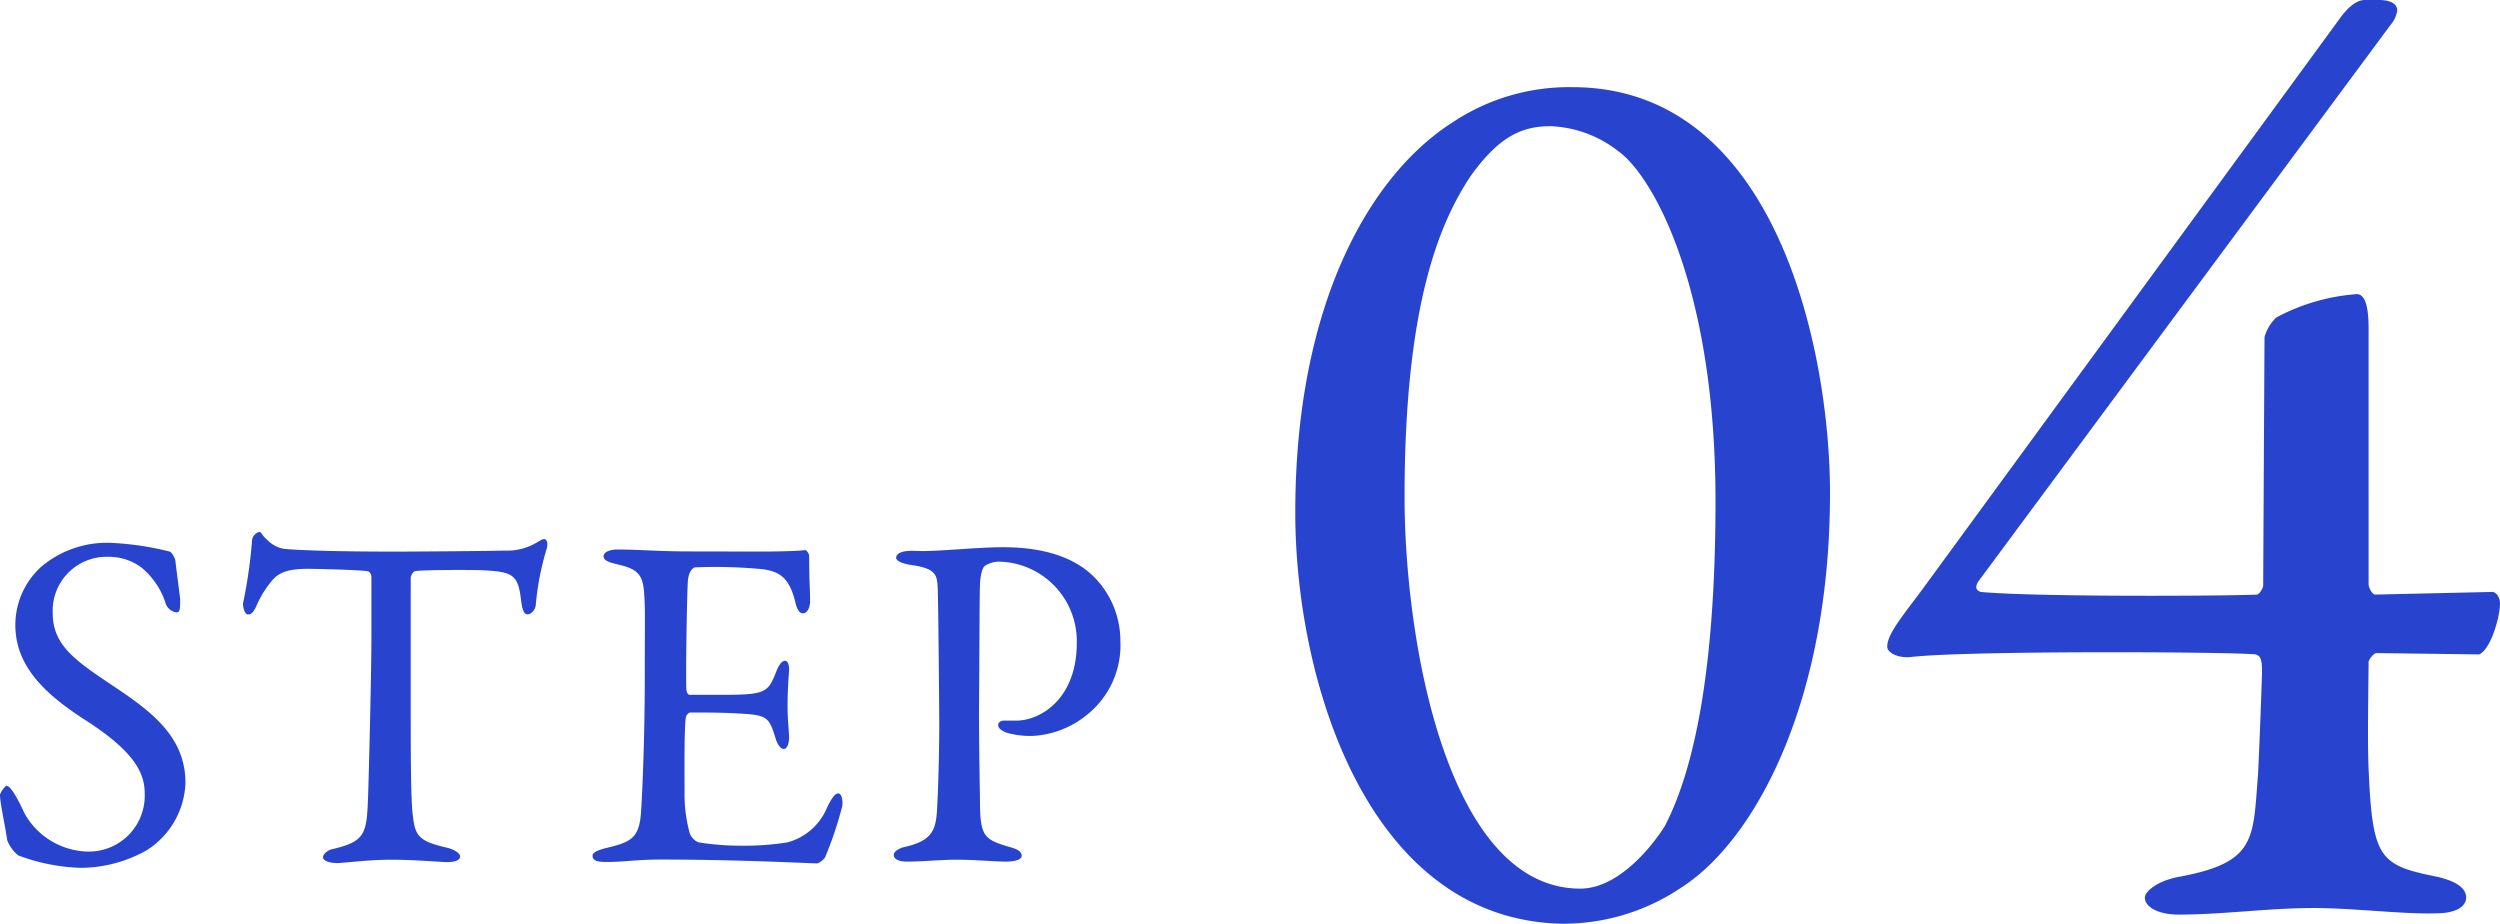
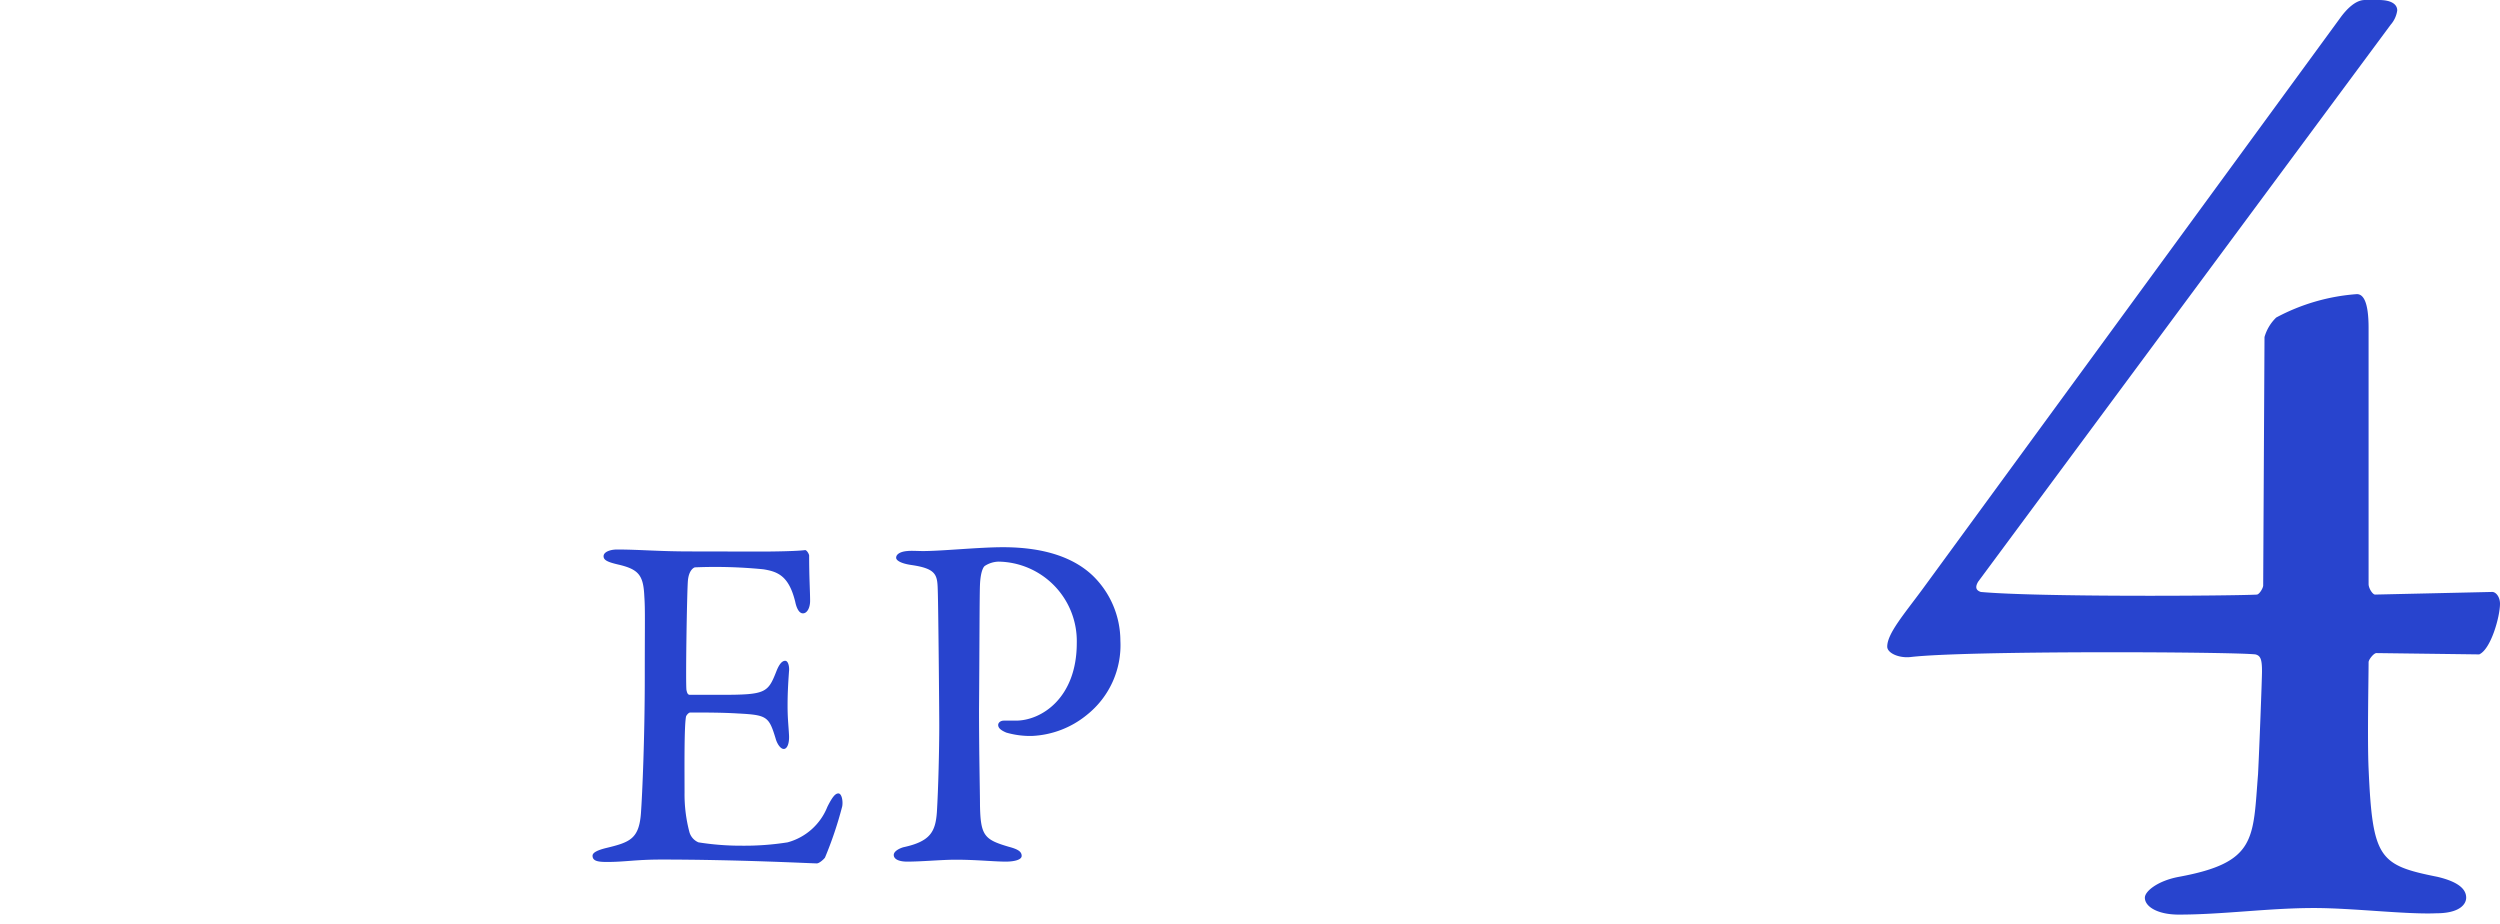
<svg xmlns="http://www.w3.org/2000/svg" width="190.174" height="70.274" viewBox="0 0 190.174 70.274">
  <g transform="translate(9281.169 -5643.523)">
    <g transform="translate(-12805 -5595)">
-       <path d="M3536.735,11280.48c.219.073.437.62.437.692.073.692.365,2.808.365,2.953,0,.619,0,.984-.255.984a1.014,1.014,0,0,1-.875-.766,5.876,5.876,0,0,0-1.786-2.625,4.158,4.158,0,0,0-2.589-.838,4.1,4.1,0,0,0-4.192,4.265c0,2.588,1.859,3.718,5.067,5.869,2.807,1.9,5.031,3.791,5.031,7.072a6.312,6.312,0,0,1-2.989,5.14,10.328,10.328,0,0,1-4.958,1.313,14.632,14.632,0,0,1-4.775-.948,2.708,2.708,0,0,1-.839-1.166c-.182-1.24-.546-2.844-.546-3.427,0-.146.364-.693.51-.693.291,0,.838.948,1.348,2.078a5.654,5.654,0,0,0,4.739,2.916,4.25,4.25,0,0,0,4.411-4.41c0-1.531-.729-3.172-4.556-5.614-3.1-2-5.286-4.119-5.286-7.218a5.987,5.987,0,0,1,2-4.447,7.739,7.739,0,0,1,5.4-1.786A22.386,22.386,0,0,1,3536.735,11280.48Z" fill="#2844ce" />
-       <path d="M3562.25,11280.407a4.4,4.4,0,0,0,2.479-.656c.255-.146.364-.219.51-.219.182,0,.328.328.146.839a20.924,20.924,0,0,0-.8,4.192c-.037.328-.328.692-.62.692-.255,0-.4-.255-.51-1.166-.219-1.9-.693-2.078-2.953-2.187-.62-.037-4.666-.037-5.1.072-.183.037-.328.4-.328.475v8.931c0,4.229,0,7.691.145,9.04.183,1.641.365,2.078,2.625,2.589.474.109.984.4.984.656,0,.4-.656.438-1.02.438-.292,0-2.552-.183-4.156-.183-1.823,0-3.682.255-4.156.255-.729,0-1.093-.219-1.093-.437,0-.255.364-.547.692-.619,2.552-.583,2.625-1.2,2.734-3.937.073-2.15.256-9.587.256-12.394v-4.338c0-.292-.183-.475-.292-.475-.729-.109-3.937-.182-4.52-.182-1.386,0-2.151.219-2.7.838a7.713,7.713,0,0,0-1.2,1.9c-.328.766-.547.729-.692.729-.219,0-.365-.474-.365-.839a36.9,36.9,0,0,0,.693-4.848.747.747,0,0,1,.546-.583c.183,0,.183.255.584.583a2.392,2.392,0,0,0,1.239.692c.948.109,3.864.219,8.53.219C3555.8,11280.48,3560.755,11280.444,3562.25,11280.407Z" fill="#2844ce" />
      <path d="M3581.7,11280.48c1.2,0,2.807-.036,3.354-.109.109-.036.291.219.328.4,0,1.677.073,2.733.073,3.463,0,.51-.219.947-.547.947s-.511-.51-.583-.875c-.474-1.932-1.276-2.3-2.443-2.479a37.4,37.4,0,0,0-5.176-.146c-.073,0-.474.182-.547,1.021-.073.911-.182,7.765-.109,8.312.036.146.072.364.255.364h2.369c3.427,0,3.573-.146,4.229-1.822.219-.547.437-.766.656-.766.255,0,.328.51.292.8-.073,1.021-.109,1.75-.109,2.625,0,.984.072,1.494.109,2.224.036.656-.146,1.057-.4,1.057s-.511-.4-.62-.8c-.51-1.676-.656-1.786-2.88-1.9-1.166-.073-2.624-.073-3.609-.073-.145,0-.328.256-.328.328-.145.766-.109,4.156-.109,5.724a11.253,11.253,0,0,0,.364,3.025,1.2,1.2,0,0,0,.693.8,20.584,20.584,0,0,0,3.317.255,20.911,20.911,0,0,0,3.464-.255,4.528,4.528,0,0,0,3.025-2.7c.4-.8.62-1.021.838-1.021.256,0,.365.583.292.984a28.831,28.831,0,0,1-1.312,3.9c-.109.146-.438.438-.62.438-.4,0-5.905-.292-11.847-.292-1.932,0-2.734.183-4.12.183-.692,0-1.093-.073-1.093-.475,0-.255.437-.437,1.021-.583,1.822-.437,2.515-.692,2.661-2.661.109-1.531.291-5.832.291-10.353,0-4.338.037-5.1-.036-6.16-.073-1.6-.438-2.042-2.041-2.406-.766-.183-1.057-.328-1.057-.62,0-.328.51-.51,1.02-.51,1.713,0,3.135.146,5.577.146Z" fill="#2844ce" />
      <path d="M3599.8,11281.246a2.009,2.009,0,0,0-1.057.328c-.146.109-.328.547-.365,1.422-.037.766-.037,5.285-.073,9.478,0,3.317.073,6.343.073,7.254.037,2.37.328,2.661,2.187,3.208.693.183.984.364.984.692s-.656.438-1.2.438c-.912,0-2.224-.146-3.828-.146-1.057,0-2.552.146-3.682.146-.62,0-1.02-.182-1.02-.51,0-.256.364-.475.729-.584,2.041-.437,2.442-1.166,2.551-2.66.11-1.787.182-4.775.182-6.6,0-1.2-.072-8.931-.109-10.1-.036-1.312,0-1.822-2.041-2.114-.729-.109-1.13-.328-1.13-.547,0-.291.364-.474.838-.51.255-.037.875,0,1.2,0,1.458,0,4.265-.292,6.088-.292,3.317,0,5.468.875,6.816,2.15a6.918,6.918,0,0,1,2.115,4.958,6.772,6.772,0,0,1-2.552,5.65,7.089,7.089,0,0,1-4.192,1.6,6.551,6.551,0,0,1-1.932-.255c-.438-.183-.62-.363-.62-.583,0-.146.146-.328.438-.328h.911c1.932,0,4.63-1.714,4.63-5.905A6.047,6.047,0,0,0,3599.8,11281.246Z" fill="#2844ce" />
    </g>
    <g transform="translate(-12805 -5595)">
-       <path d="M3663.039,11276.032c0,15.935-5.741,26.425-11.283,29.987a16.045,16.045,0,0,1-9.105,2.771c-14.845-.3-20.289-18.605-20.289-31.273,0-15.935,5.741-25.732,11.975-29.691a15.966,15.966,0,0,1,9.106-2.672C3659.08,11245.154,3663.039,11265.443,3663.039,11276.032Zm-27.316-24.148c-2.375,3.563-5.047,9.8-5.047,24.445,0,10.986,3.266,29.79,13.361,29.79,3.364,0,6.135-4.256,6.432-4.751,2.277-4.354,3.86-12.074,3.86-24.742,0-16.229-4.75-24.742-7.422-26.622a8.856,8.856,0,0,0-5.147-1.881C3639.484,11248.123,3637.8,11249.014,3635.723,11251.884Z" fill="#2844ce" />
      <path d="M3704.009,11282.96c0,.3.3.792.495.792l8.907-.2c.3,0,.594.4.594.892,0,.989-.692,3.464-1.583,3.859l-7.819-.1c-.2,0-.594.494-.594.692,0,1.188-.1,5.938,0,8.115.3,6.829.792,7.324,5.246,8.215,1.682.4,2.177.989,2.177,1.583,0,.5-.495,1.188-2.276,1.188-2.277.1-6.334-.4-9.3-.4-3.464,0-6.928.5-10.293.5-1.583,0-2.573-.594-2.573-1.287,0-.494.99-1.286,2.573-1.583,5.938-1.089,5.641-2.87,6.037-7.818.1-1.979.3-7.225.3-7.819,0-.891-.1-1.187-.5-1.286-1.781-.2-21.971-.3-26.227.2-.89.1-1.781-.3-1.781-.792,0-.99,1.287-2.475,2.672-4.354l31.769-43.447c.495-.693,1.188-1.386,1.88-1.386h1.089c.891,0,1.386.3,1.386.792a2.088,2.088,0,0,1-.5,1.089l-31.373,42.358c-.3.494-.1.692.2.791,4.453.4,19.1.3,20.981.2.2,0,.495-.5.495-.692l.1-18.9a3.333,3.333,0,0,1,.89-1.484,15.3,15.3,0,0,1,6.137-1.781c.494,0,.89.594.89,2.573Z" fill="#2844ce" />
    </g>
  </g>
</svg>